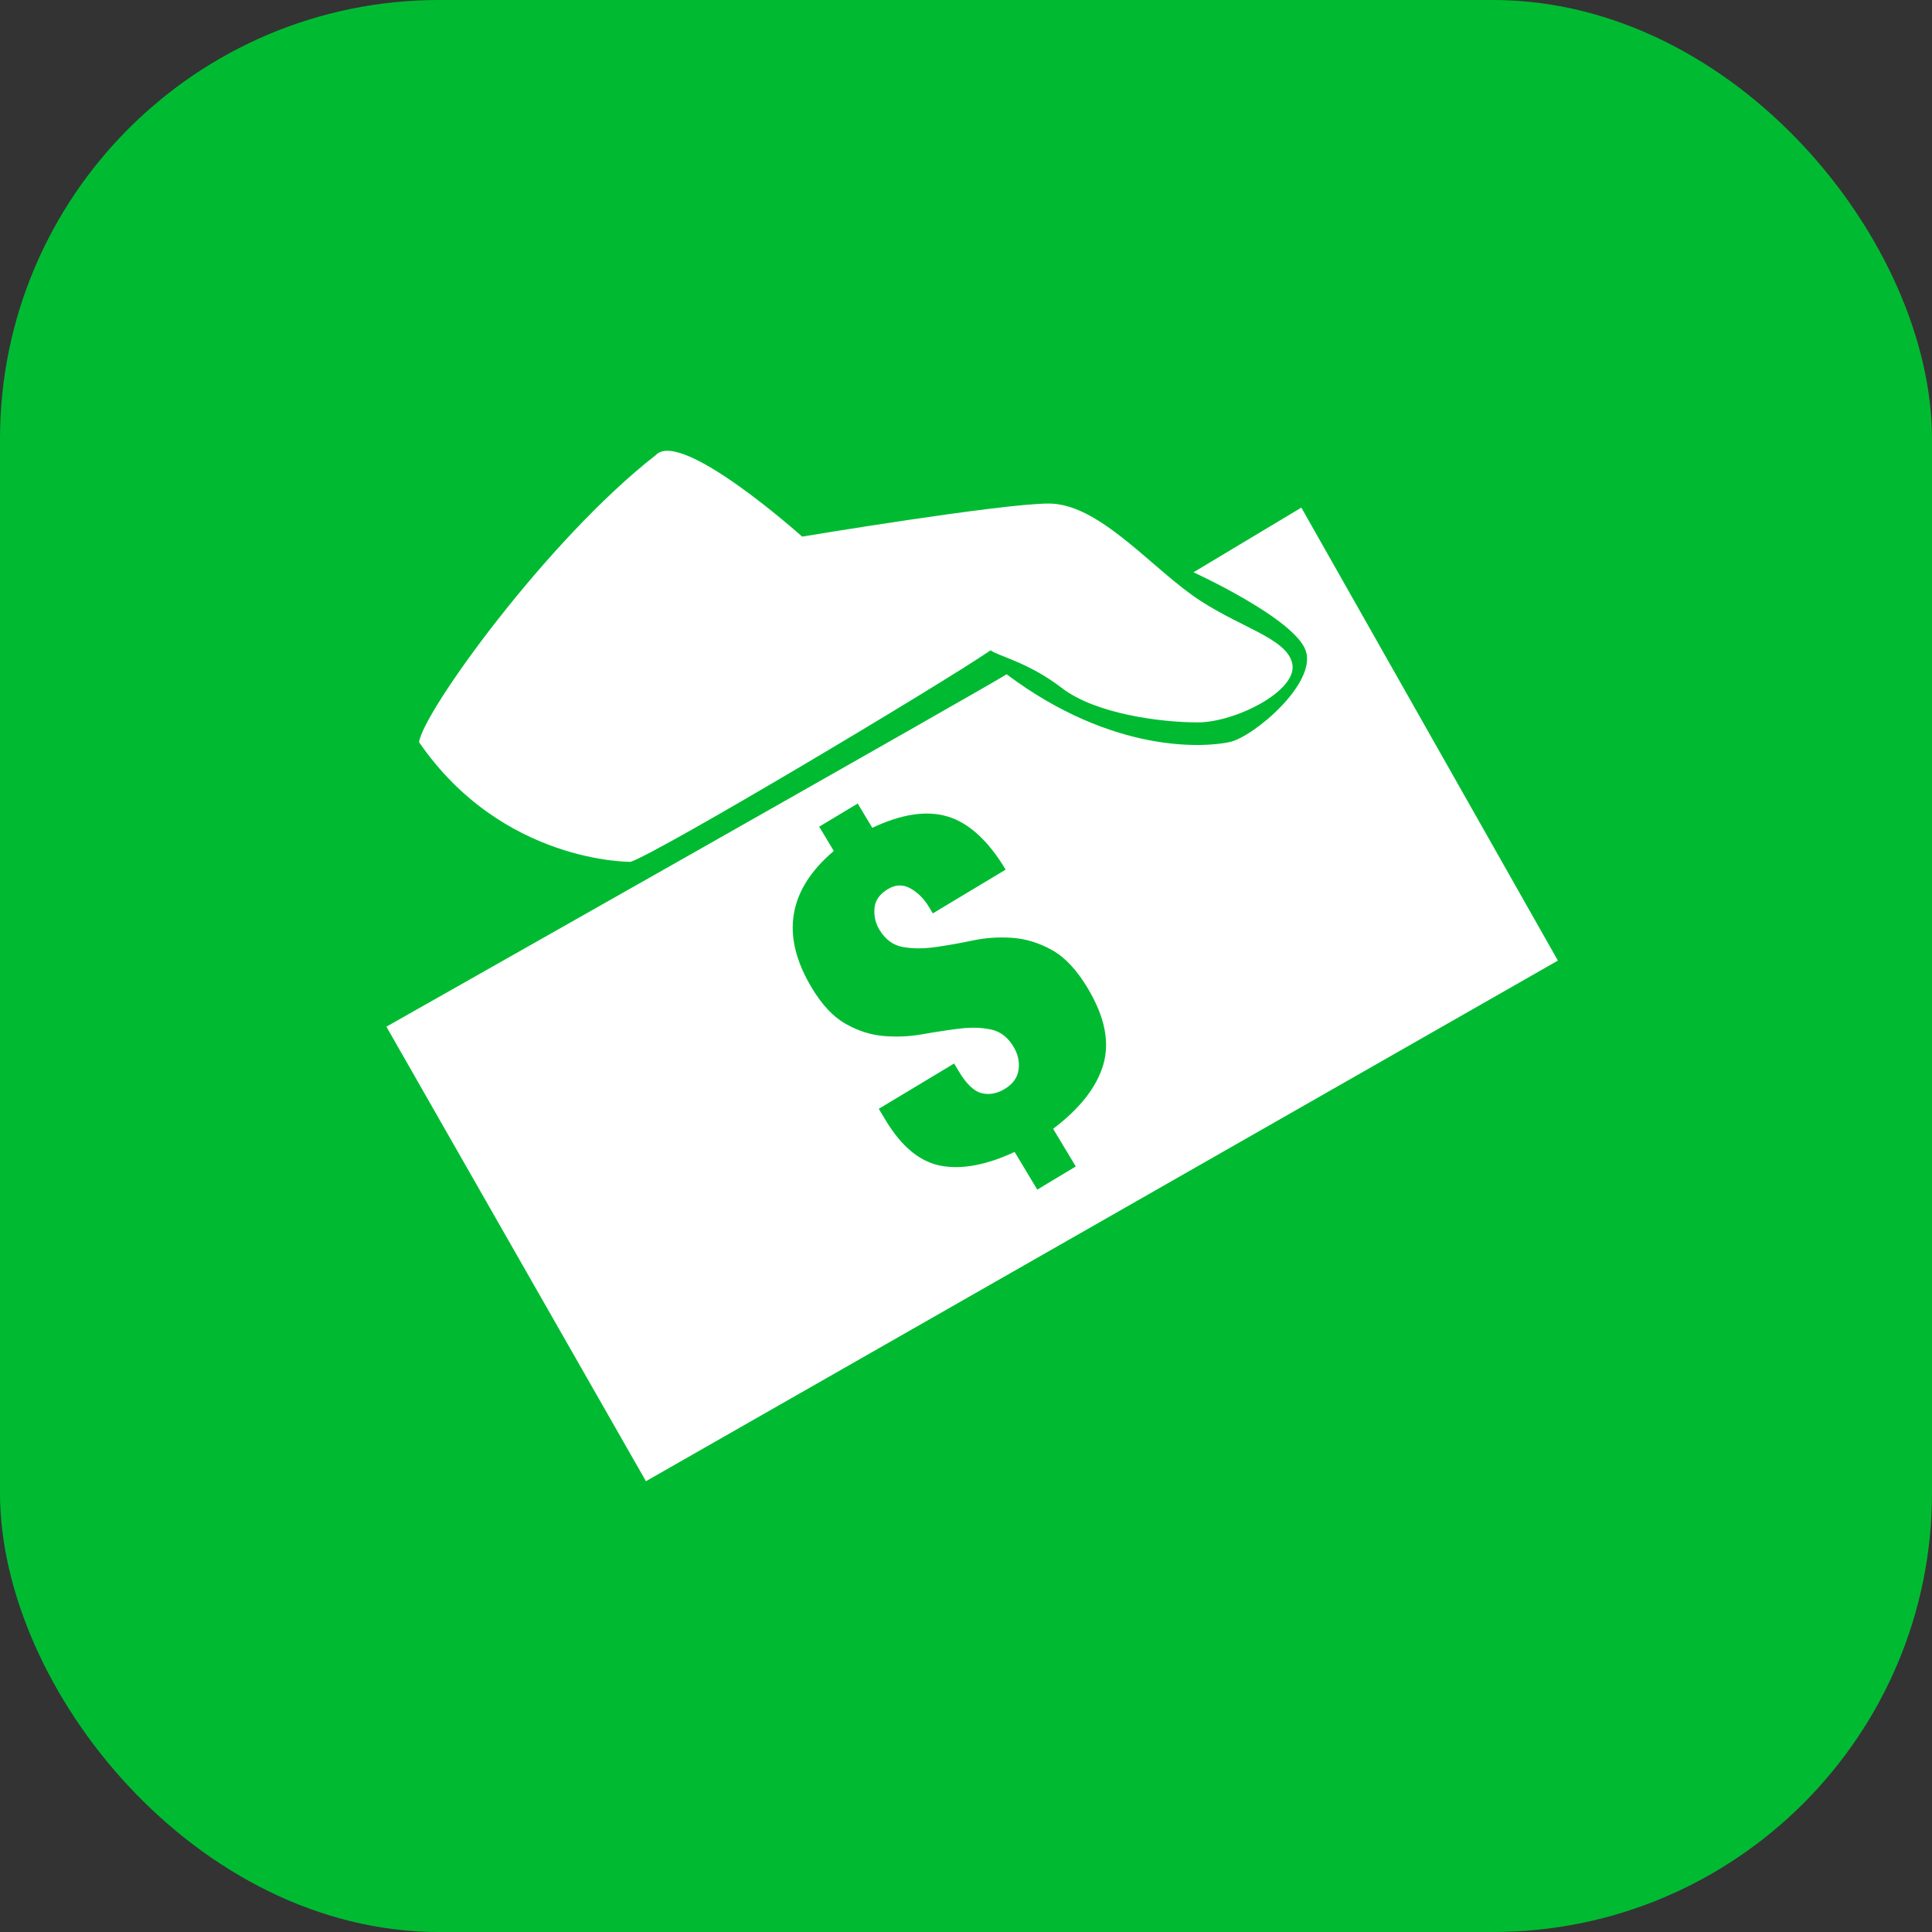
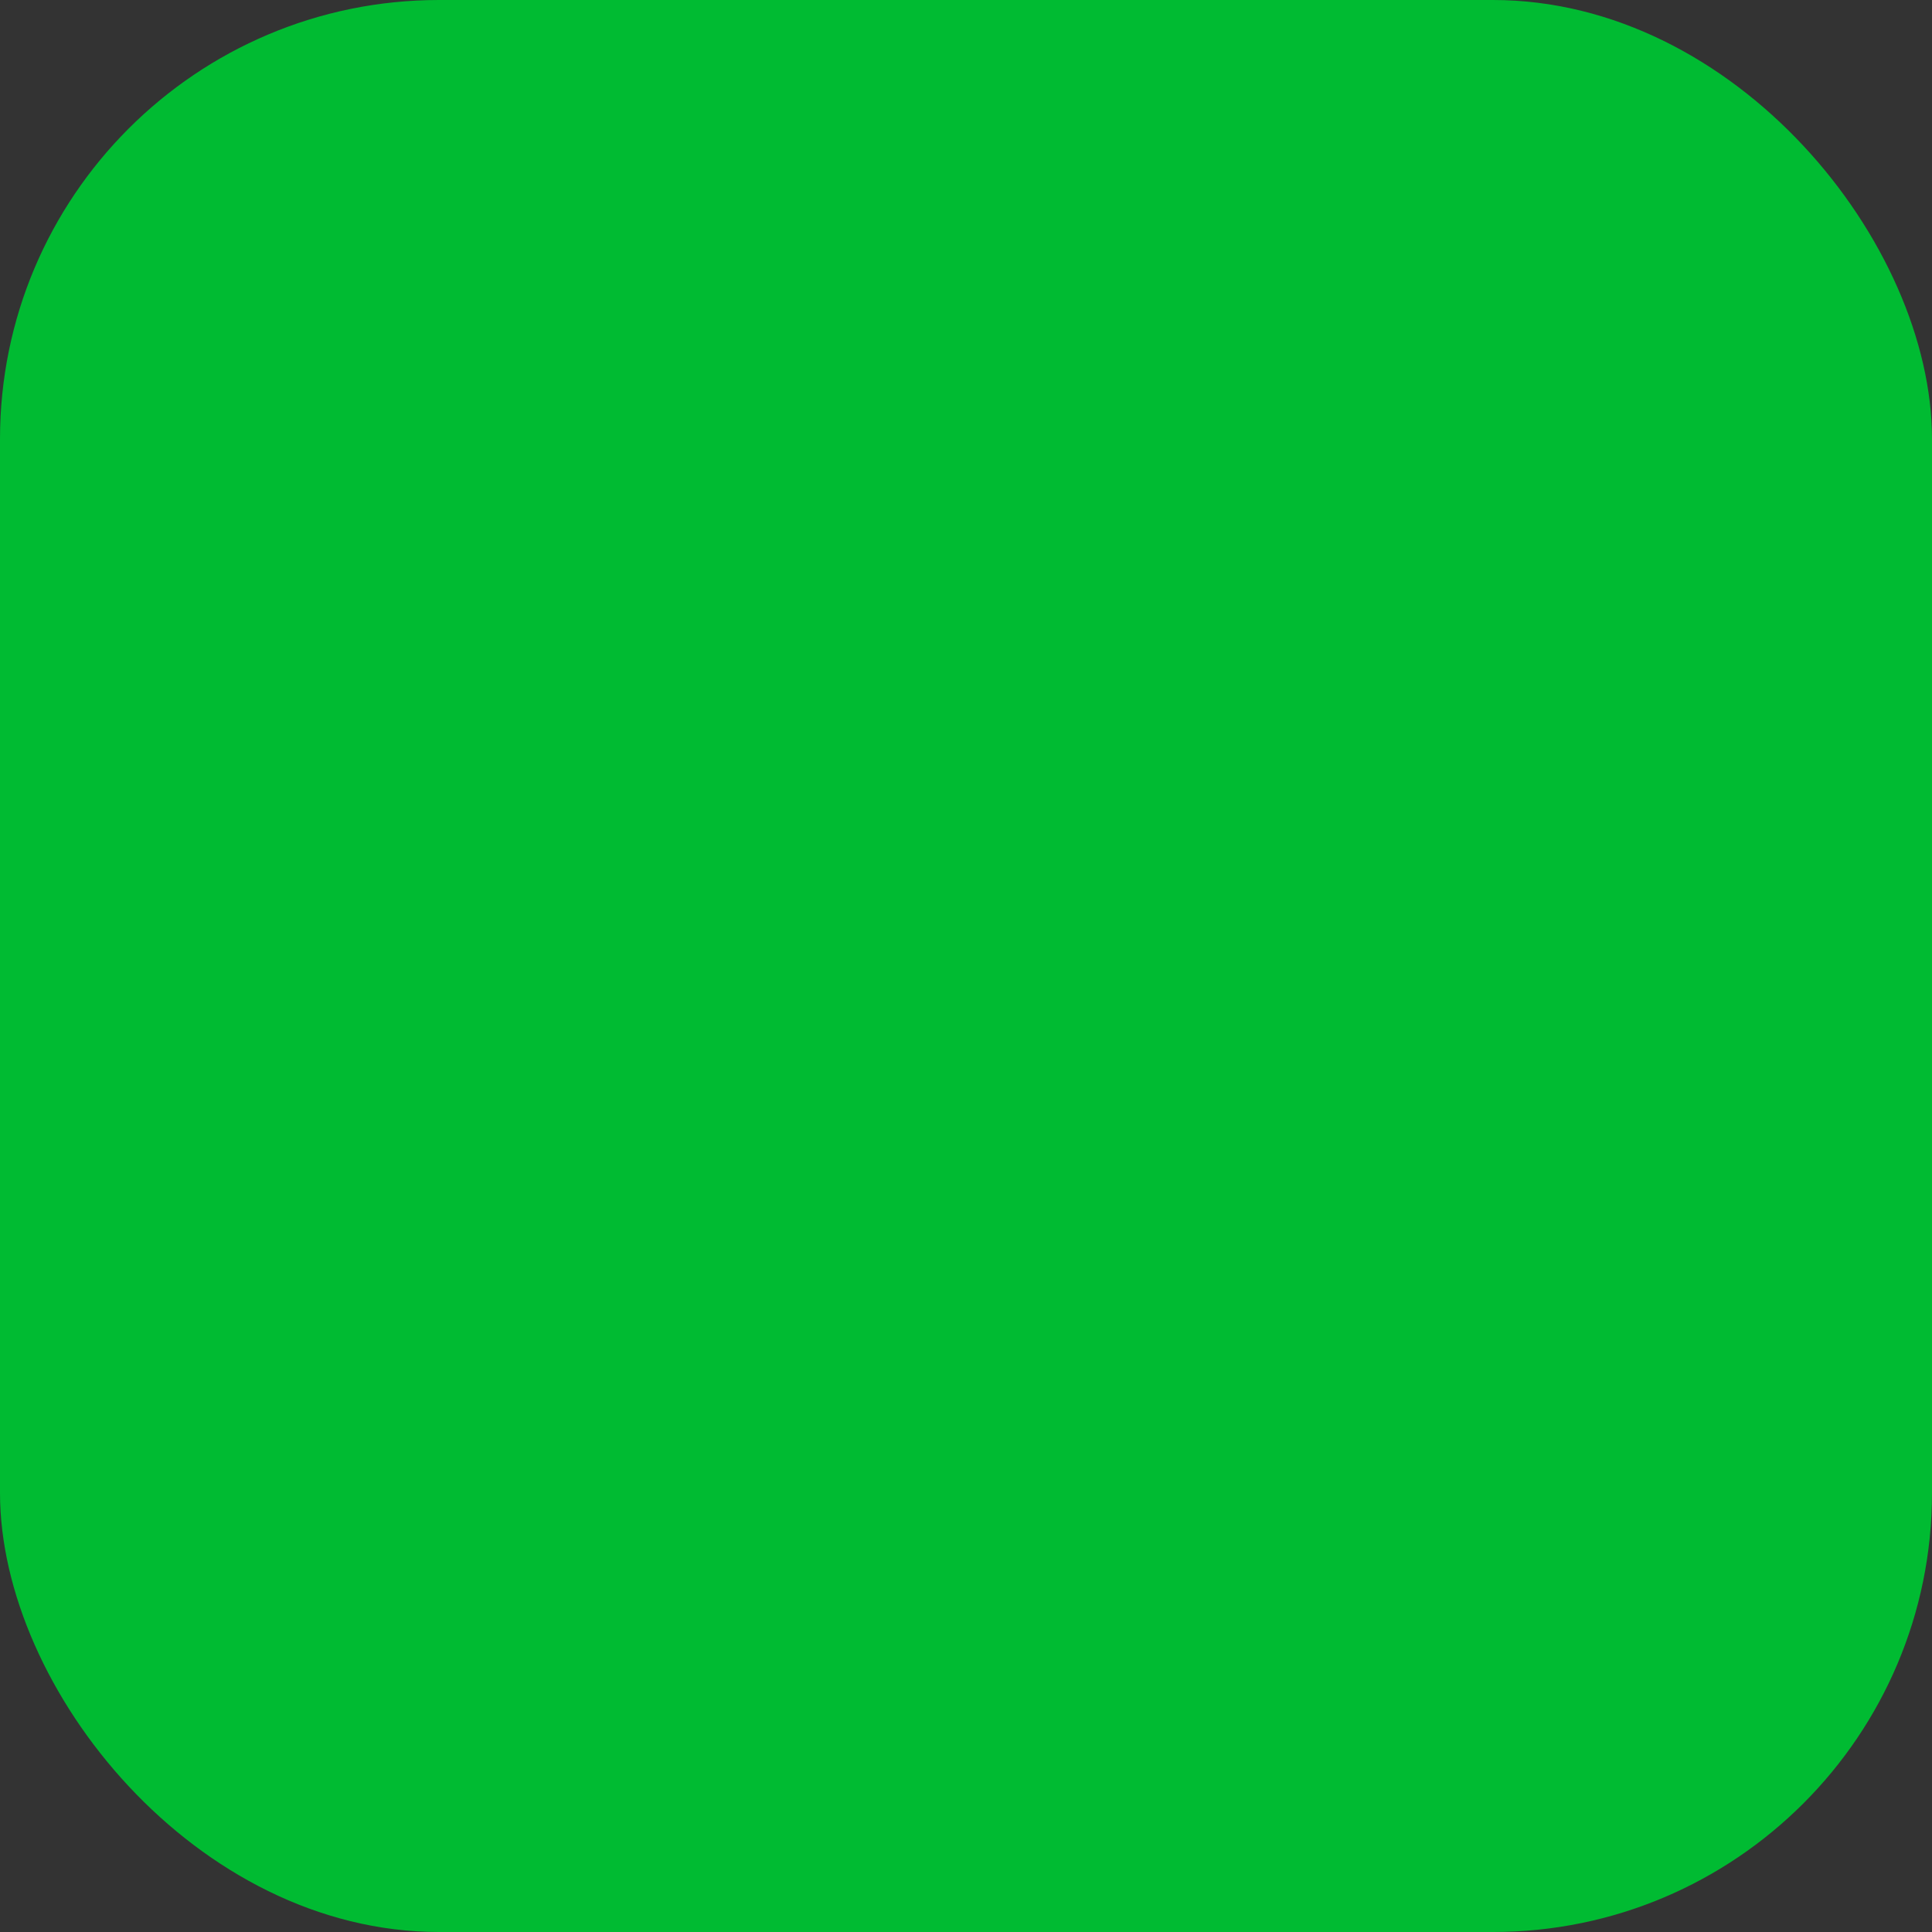
<svg xmlns="http://www.w3.org/2000/svg" width="88" height="88" viewBox="0 0 88 88" fill="none">
  <rect x="0" y="0" width="88" height="88" fill="#333333" stroke="none" />
  <rect width="88" height="88" rx="20" fill="#00BB32" />
-   <path fill-rule="evenodd" clip-rule="evenodd" d="M19.087 33.805C19.271 32.427 24.924 24.585 29.867 20.731C31.015 19.496 36.536 24.442 36.536 24.442C36.536 24.442 45.582 22.936 47.774 22.936C49.967 22.936 52.238 25.623 54.285 27.096C56.331 28.568 58.648 29.03 58.866 30.257C59.084 31.485 56.251 32.904 54.56 32.904C52.868 32.904 49.907 32.521 48.368 31.339C46.83 30.157 45.444 29.877 45.121 29.621C42.818 31.198 30.058 38.807 28.724 39.255C28.724 39.255 22.888 39.334 19.087 33.804L19.087 33.805ZM17.6 46.763C17.6 46.763 45.638 30.904 45.849 30.712C50.729 34.37 54.924 34.042 56.02 33.797C57.116 33.551 59.978 31.118 59.478 29.645C58.976 28.173 54.361 26.067 54.361 26.067L59.275 23.121L70.96 43.754L29.422 67.467L17.6 46.763ZM46.215 52.469L47.246 54.185L49 53.131L47.969 51.415C49.194 50.489 49.957 49.511 50.256 48.484C50.556 47.456 50.316 46.294 49.536 44.998C49.04 44.171 48.5 43.597 47.916 43.273C47.333 42.949 46.733 42.764 46.117 42.718C45.502 42.673 44.895 42.714 44.296 42.84C43.697 42.966 43.126 43.067 42.583 43.142C42.04 43.218 41.55 43.214 41.111 43.132C40.672 43.049 40.319 42.786 40.052 42.341C39.876 42.048 39.803 41.725 39.832 41.37C39.861 41.015 40.066 40.723 40.447 40.494C40.79 40.288 41.131 40.278 41.468 40.465C41.805 40.652 42.088 40.936 42.317 41.317L42.489 41.603L45.807 39.61C45.02 38.301 44.148 37.497 43.19 37.199C42.232 36.901 41.079 37.07 39.732 37.706L39.068 36.601L37.313 37.654L37.978 38.76C35.881 40.539 35.547 42.617 36.975 44.994C37.441 45.77 37.955 46.317 38.519 46.636C39.083 46.954 39.66 47.139 40.253 47.189C40.846 47.24 41.439 47.212 42.033 47.106C42.627 47 43.185 46.916 43.709 46.851C44.233 46.788 44.708 46.8 45.134 46.891C45.56 46.981 45.903 47.242 46.162 47.674C46.369 48.017 46.446 48.369 46.394 48.729C46.342 49.088 46.132 49.379 45.763 49.601C45.407 49.815 45.056 49.878 44.71 49.792C44.364 49.706 44.02 49.377 43.676 48.805L43.458 48.442L40.027 50.505L40.336 51.019C41.061 52.227 41.902 52.92 42.857 53.099C43.812 53.278 44.931 53.067 46.215 52.469L46.215 52.469Z" fill="white" />
</svg>